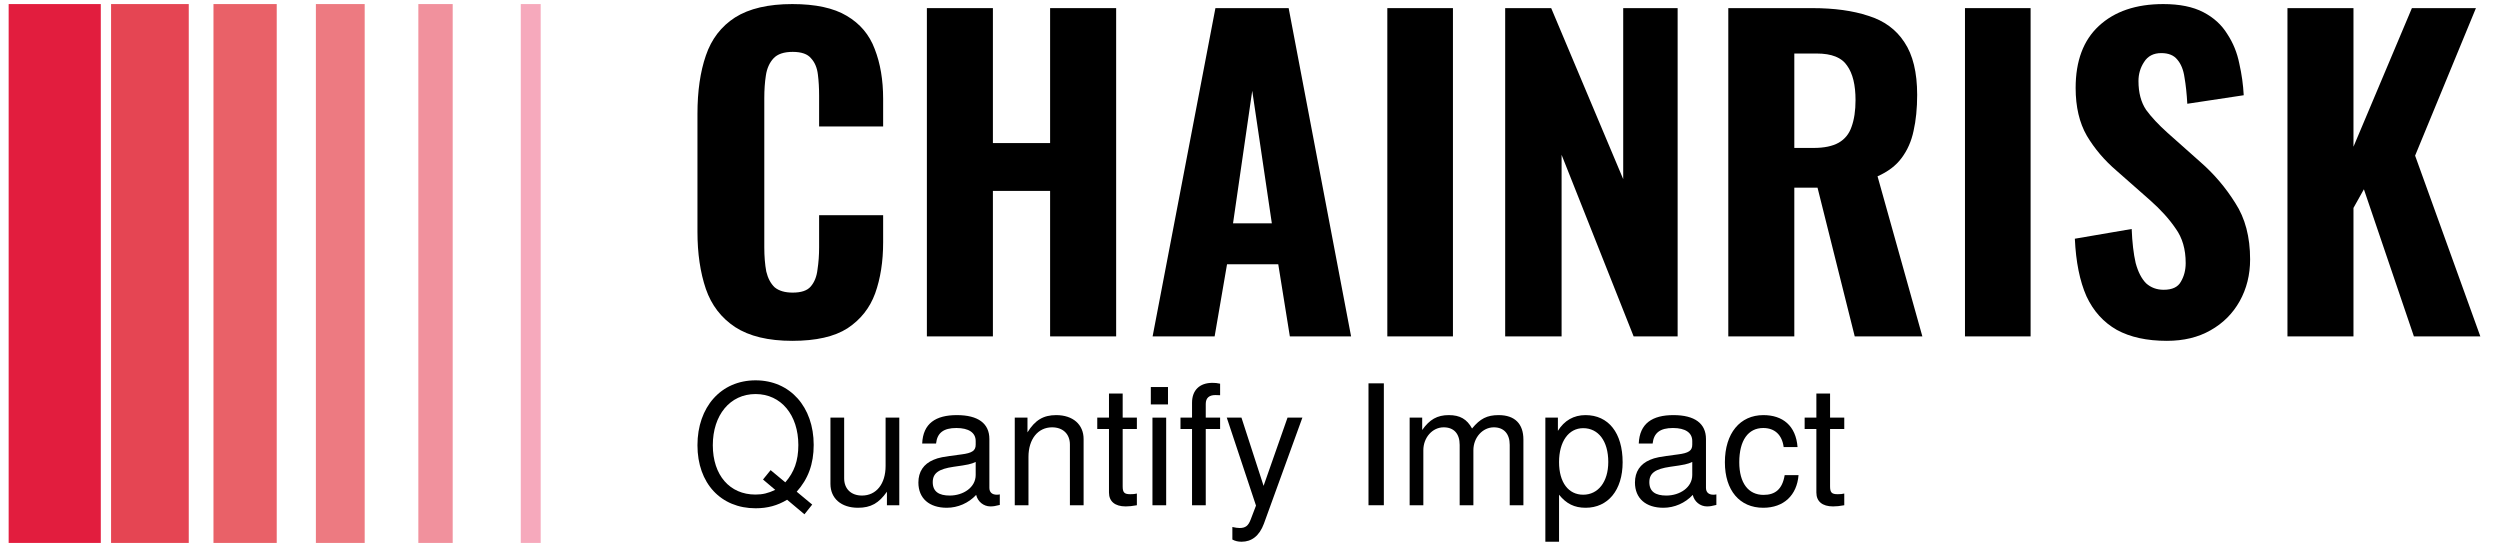
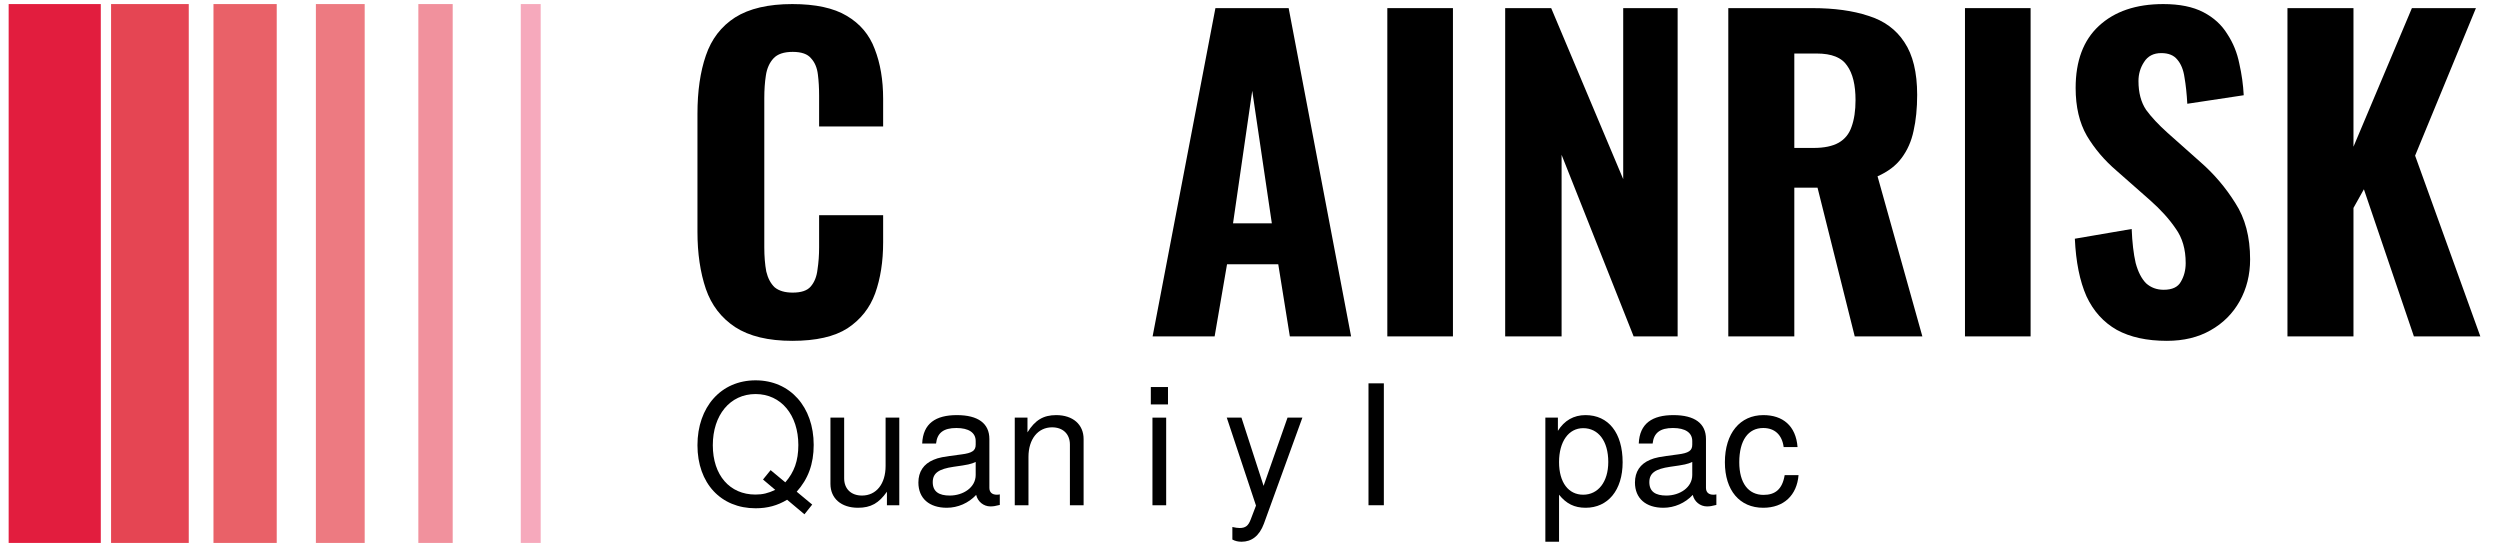
<svg xmlns="http://www.w3.org/2000/svg" width="113" height="25" viewBox="0 0 113 25" fill="none">
  <g clip-path="url(#clip0_932_2649)">
    <path d="M4.556 0.184H0.391V24.54H4.556V0.184Z" fill="#E21D3E" />
    <path d="M8.532 0.184H5.02V24.54H8.532V0.184Z" fill="#E54553" />
    <path d="M12.508 0.184H9.649V24.54H12.508V0.184Z" fill="#E96168" />
    <path d="M16.484 0.184H14.278V24.54H16.484V0.184Z" fill="#ED7A81" />
    <path d="M20.462 0.184H18.909V24.54H20.462V0.184Z" fill="#F1919D" />
    <path d="M24.439 0.184H23.539V24.54H24.439V0.184Z" fill="#F6A9BC" />
  </g>
  <path d="M103.393 15.205V0.367H106.377V6.632L109.018 0.367H111.912L109.163 7.035L112.111 15.205H109.108L106.848 8.555L106.377 9.398V15.205H103.393Z" fill="black" />
  <path d="M97.943 15.406C97.039 15.406 96.285 15.241 95.682 14.912C95.079 14.57 94.621 14.063 94.308 13.391C94.006 12.707 93.831 11.84 93.783 10.79L96.352 10.35C96.376 10.961 96.436 11.474 96.532 11.889C96.641 12.292 96.798 12.597 97.003 12.805C97.22 13 97.485 13.098 97.799 13.098C98.184 13.098 98.444 12.976 98.576 12.732C98.721 12.487 98.793 12.207 98.793 11.889C98.793 11.266 98.642 10.747 98.341 10.332C98.052 9.905 97.666 9.477 97.183 9.05L95.664 7.712C95.122 7.248 94.675 6.723 94.326 6.137C93.988 5.551 93.819 4.83 93.819 3.975C93.819 2.754 94.169 1.82 94.868 1.173C95.58 0.513 96.55 0.184 97.78 0.184C98.516 0.184 99.119 0.306 99.589 0.55C100.059 0.794 100.421 1.124 100.674 1.539C100.94 1.942 101.12 2.388 101.217 2.876C101.325 3.353 101.392 3.829 101.416 4.305L98.866 4.69C98.841 4.238 98.799 3.841 98.739 3.499C98.691 3.157 98.582 2.889 98.413 2.693C98.257 2.498 98.016 2.4 97.69 2.4C97.34 2.4 97.081 2.534 96.912 2.803C96.743 3.06 96.659 3.347 96.659 3.664C96.659 4.189 96.774 4.623 97.003 4.965C97.244 5.294 97.569 5.642 97.979 6.009L99.463 7.328C100.077 7.865 100.602 8.482 101.036 9.178C101.482 9.862 101.705 10.71 101.705 11.724C101.705 12.42 101.548 13.049 101.235 13.611C100.921 14.173 100.481 14.612 99.915 14.93C99.36 15.247 98.703 15.406 97.943 15.406Z" fill="black" />
  <path d="M88.817 15.205V0.367H91.783V15.205H88.817Z" fill="black" />
  <path d="M78.119 15.205V0.367H81.917C82.906 0.367 83.75 0.483 84.449 0.715C85.16 0.935 85.703 1.332 86.077 1.906C86.463 2.48 86.656 3.273 86.656 4.287C86.656 4.898 86.601 5.441 86.493 5.917C86.396 6.381 86.216 6.791 85.95 7.145C85.697 7.487 85.335 7.761 84.865 7.969L86.891 15.205H83.834L82.152 8.482H81.103V15.205H78.119ZM81.103 6.687H81.971C82.454 6.687 82.833 6.607 83.111 6.449C83.388 6.29 83.581 6.052 83.689 5.734C83.81 5.404 83.87 5.001 83.87 4.525C83.87 3.841 83.744 3.322 83.49 2.968C83.249 2.602 82.791 2.419 82.116 2.419H81.103V6.687Z" fill="black" />
  <path d="M68.034 15.205V0.367H70.114L73.369 8.097V0.367H75.829V15.205H73.84L70.584 6.998V15.205H68.034Z" fill="black" />
  <path d="M62.707 15.205V0.367H65.673V15.205H62.707Z" fill="black" />
  <path d="M52.098 15.205L54.937 0.367H58.247L61.069 15.205H58.301L57.777 11.944H55.462L54.901 15.205H52.098ZM55.733 10.094H57.487L56.601 4.104L55.733 10.094Z" fill="black" />
-   <path d="M41.895 15.205V0.367H44.879V6.467H47.465V0.367H50.45V15.205H47.465V8.629H44.879V15.205H41.895Z" fill="black" />
  <path d="M35.812 15.406C34.727 15.406 33.865 15.198 33.226 14.783C32.599 14.368 32.158 13.794 31.905 13.061C31.652 12.316 31.525 11.456 31.525 10.479V5.148C31.525 4.122 31.652 3.243 31.905 2.51C32.158 1.765 32.599 1.191 33.226 0.788C33.865 0.385 34.727 0.184 35.812 0.184C36.861 0.184 37.681 0.361 38.272 0.715C38.875 1.069 39.297 1.57 39.538 2.217C39.791 2.864 39.918 3.615 39.918 4.47V5.716H37.024V4.324C37.024 3.982 37.006 3.664 36.969 3.371C36.933 3.066 36.831 2.821 36.662 2.638C36.505 2.443 36.228 2.345 35.83 2.345C35.432 2.345 35.143 2.443 34.962 2.638C34.781 2.834 34.666 3.09 34.618 3.408C34.57 3.713 34.546 4.055 34.546 4.433V11.175C34.546 11.59 34.576 11.956 34.636 12.274C34.709 12.579 34.835 12.817 35.016 12.988C35.209 13.147 35.48 13.226 35.83 13.226C36.216 13.226 36.487 13.135 36.644 12.951C36.813 12.756 36.915 12.5 36.951 12.182C37 11.865 37.024 11.529 37.024 11.175V9.727H39.918V10.955C39.918 11.822 39.797 12.591 39.556 13.263C39.315 13.922 38.899 14.447 38.308 14.838C37.717 15.217 36.885 15.406 35.812 15.406Z" fill="black" />
-   <path d="M83.361 22.837C83.152 22.875 83.003 22.89 82.853 22.89C82.368 22.89 82.1 22.663 82.1 22.263V19.391H81.57V18.877H82.1V17.788H82.719V18.877H83.361V19.391H82.719V21.983C82.719 22.263 82.794 22.338 83.062 22.338C83.182 22.338 83.279 22.331 83.361 22.308V22.837Z" fill="black" />
  <path d="M81.294 21.477C81.219 22.384 80.63 22.951 79.697 22.951C78.637 22.951 77.965 22.172 77.965 20.895C77.965 19.58 78.652 18.763 79.704 18.763C80.577 18.763 81.174 19.24 81.249 20.207H80.622C80.548 19.655 80.219 19.346 79.697 19.346C79.018 19.346 78.615 19.905 78.615 20.895C78.615 21.832 79.025 22.369 79.712 22.369C80.242 22.369 80.562 22.112 80.667 21.477H81.294Z" fill="black" />
  <path d="M77.58 22.823C77.378 22.875 77.281 22.89 77.154 22.89C76.848 22.89 76.58 22.671 76.513 22.369C76.169 22.739 75.684 22.951 75.184 22.951C74.393 22.951 73.9 22.528 73.9 21.81C73.9 21.326 74.132 20.971 74.587 20.782C74.826 20.683 74.96 20.653 75.841 20.54C76.333 20.479 76.49 20.366 76.49 20.101V19.935C76.49 19.557 76.177 19.346 75.617 19.346C75.035 19.346 74.751 19.565 74.699 20.048H74.072C74.109 19.134 74.692 18.763 75.639 18.763C76.602 18.763 77.11 19.141 77.11 19.844V22.052C77.11 22.248 77.229 22.361 77.445 22.361C77.483 22.361 77.513 22.361 77.58 22.346V22.823ZM76.49 21.47V20.88C76.281 20.978 76.147 21.008 75.49 21.099C74.826 21.197 74.55 21.379 74.55 21.794C74.55 22.225 74.833 22.399 75.318 22.399C75.923 22.399 76.49 22.036 76.49 21.47Z" fill="black" />
  <path d="M73.343 20.895C73.343 22.157 72.679 22.951 71.671 22.951C71.164 22.951 70.798 22.77 70.469 22.361V24.485H69.85V18.877H70.417V19.474C70.708 19.005 71.134 18.763 71.664 18.763C72.701 18.763 73.343 19.565 73.343 20.895ZM72.694 20.88C72.694 19.935 72.246 19.353 71.559 19.353C70.902 19.353 70.469 19.958 70.469 20.887C70.469 21.817 70.902 22.361 71.559 22.361C72.238 22.361 72.694 21.779 72.694 20.88Z" fill="black" />
-   <path d="M68.858 22.838H68.239V20.109C68.239 19.61 67.977 19.315 67.522 19.315C67.014 19.315 66.597 19.776 66.597 20.351V22.838H65.977V20.109C65.977 19.602 65.716 19.315 65.253 19.315C64.746 19.315 64.335 19.776 64.335 20.351V22.838H63.716V18.877H64.283V19.436C64.619 18.96 64.962 18.763 65.485 18.763C65.992 18.763 66.305 18.945 66.537 19.368C66.903 18.922 67.216 18.763 67.739 18.763C68.47 18.763 68.858 19.157 68.858 19.867V22.838Z" fill="black" />
  <path d="M62.55 22.837H61.856V17.327H62.55V22.837Z" fill="black" />
  <path d="M58.868 18.877L57.129 23.669C56.92 24.236 56.562 24.486 56.121 24.486C55.957 24.486 55.83 24.455 55.703 24.387V23.82C55.838 23.851 55.942 23.866 56.032 23.866C56.3 23.866 56.427 23.76 56.532 23.48L56.771 22.853L55.45 18.877H56.114L57.114 21.961L58.196 18.877H58.868Z" fill="black" />
-   <path d="M55.149 19.391H54.5V22.838H53.88V19.391H53.358V18.877H53.88V18.204C53.88 17.637 54.224 17.305 54.798 17.305C54.925 17.305 55.007 17.312 55.149 17.343V17.864C55.007 17.857 54.985 17.857 54.933 17.857C54.649 17.857 54.5 17.992 54.5 18.257V18.877H55.149V19.391Z" fill="black" />
  <path d="M52.711 22.838H52.091V18.877H52.711V22.838ZM52.793 18.28H52.017V17.494H52.793V18.28Z" fill="black" />
-   <path d="M51.387 22.837C51.178 22.875 51.029 22.89 50.88 22.89C50.395 22.89 50.126 22.663 50.126 22.263V19.391H49.596V18.877H50.126V17.788H50.745V18.877H51.387V19.391H50.745V21.983C50.745 22.263 50.82 22.338 51.089 22.338C51.208 22.338 51.305 22.331 51.387 22.308V22.837Z" fill="black" />
  <path d="M48.979 22.838H48.36V20.094C48.36 19.618 48.046 19.315 47.554 19.315C46.919 19.315 46.487 19.844 46.487 20.653V22.838H45.867V18.877H46.442V19.542C46.785 18.99 47.158 18.763 47.74 18.763C48.494 18.763 48.979 19.187 48.979 19.844V22.838Z" fill="black" />
  <path d="M45.191 22.823C44.989 22.875 44.892 22.89 44.765 22.89C44.459 22.89 44.191 22.671 44.123 22.369C43.78 22.739 43.295 22.951 42.795 22.951C42.004 22.951 41.511 22.528 41.511 21.81C41.511 21.326 41.743 20.971 42.198 20.782C42.437 20.683 42.571 20.653 43.452 20.54C43.944 20.479 44.101 20.366 44.101 20.101V19.935C44.101 19.557 43.788 19.346 43.228 19.346C42.646 19.346 42.362 19.565 42.31 20.048H41.683C41.72 19.134 42.302 18.763 43.25 18.763C44.213 18.763 44.72 19.141 44.72 19.844V22.052C44.72 22.248 44.84 22.361 45.056 22.361C45.093 22.361 45.123 22.361 45.191 22.346V22.823ZM44.101 21.47V20.88C43.892 20.978 43.758 21.008 43.101 21.099C42.437 21.197 42.16 21.379 42.16 21.794C42.16 22.225 42.444 22.399 42.929 22.399C43.534 22.399 44.101 22.036 44.101 21.47Z" fill="black" />
  <path d="M40.648 22.838H40.089V22.226C39.723 22.747 39.357 22.951 38.782 22.951C38.021 22.951 37.536 22.528 37.536 21.87V18.877H38.156V21.621C38.156 22.097 38.469 22.399 38.962 22.399C39.611 22.399 40.029 21.87 40.029 21.061V18.877H40.648V22.838Z" fill="black" />
  <path d="M36.779 20.109C36.779 20.978 36.526 21.651 36.011 22.225L36.712 22.807L36.361 23.246L35.578 22.588C35.138 22.853 34.69 22.974 34.152 22.974C32.585 22.974 31.525 21.847 31.525 20.124C31.525 18.401 32.585 17.191 34.152 17.191C35.72 17.191 36.779 18.401 36.779 20.109ZM36.085 20.116C36.085 18.763 35.309 17.811 34.152 17.811C32.996 17.811 32.219 18.763 32.219 20.124C32.219 21.485 32.988 22.354 34.145 22.354C34.473 22.354 34.72 22.293 35.041 22.142L34.488 21.674L34.832 21.25L35.496 21.802C35.899 21.341 36.085 20.827 36.085 20.116Z" fill="black" />
  <defs>
    <clipPath id="clip0_932_2649">
      <rect width="24.048" height="24.356" fill="white" transform="translate(0.391 0.184)" />
    </clipPath>
  </defs>
</svg>